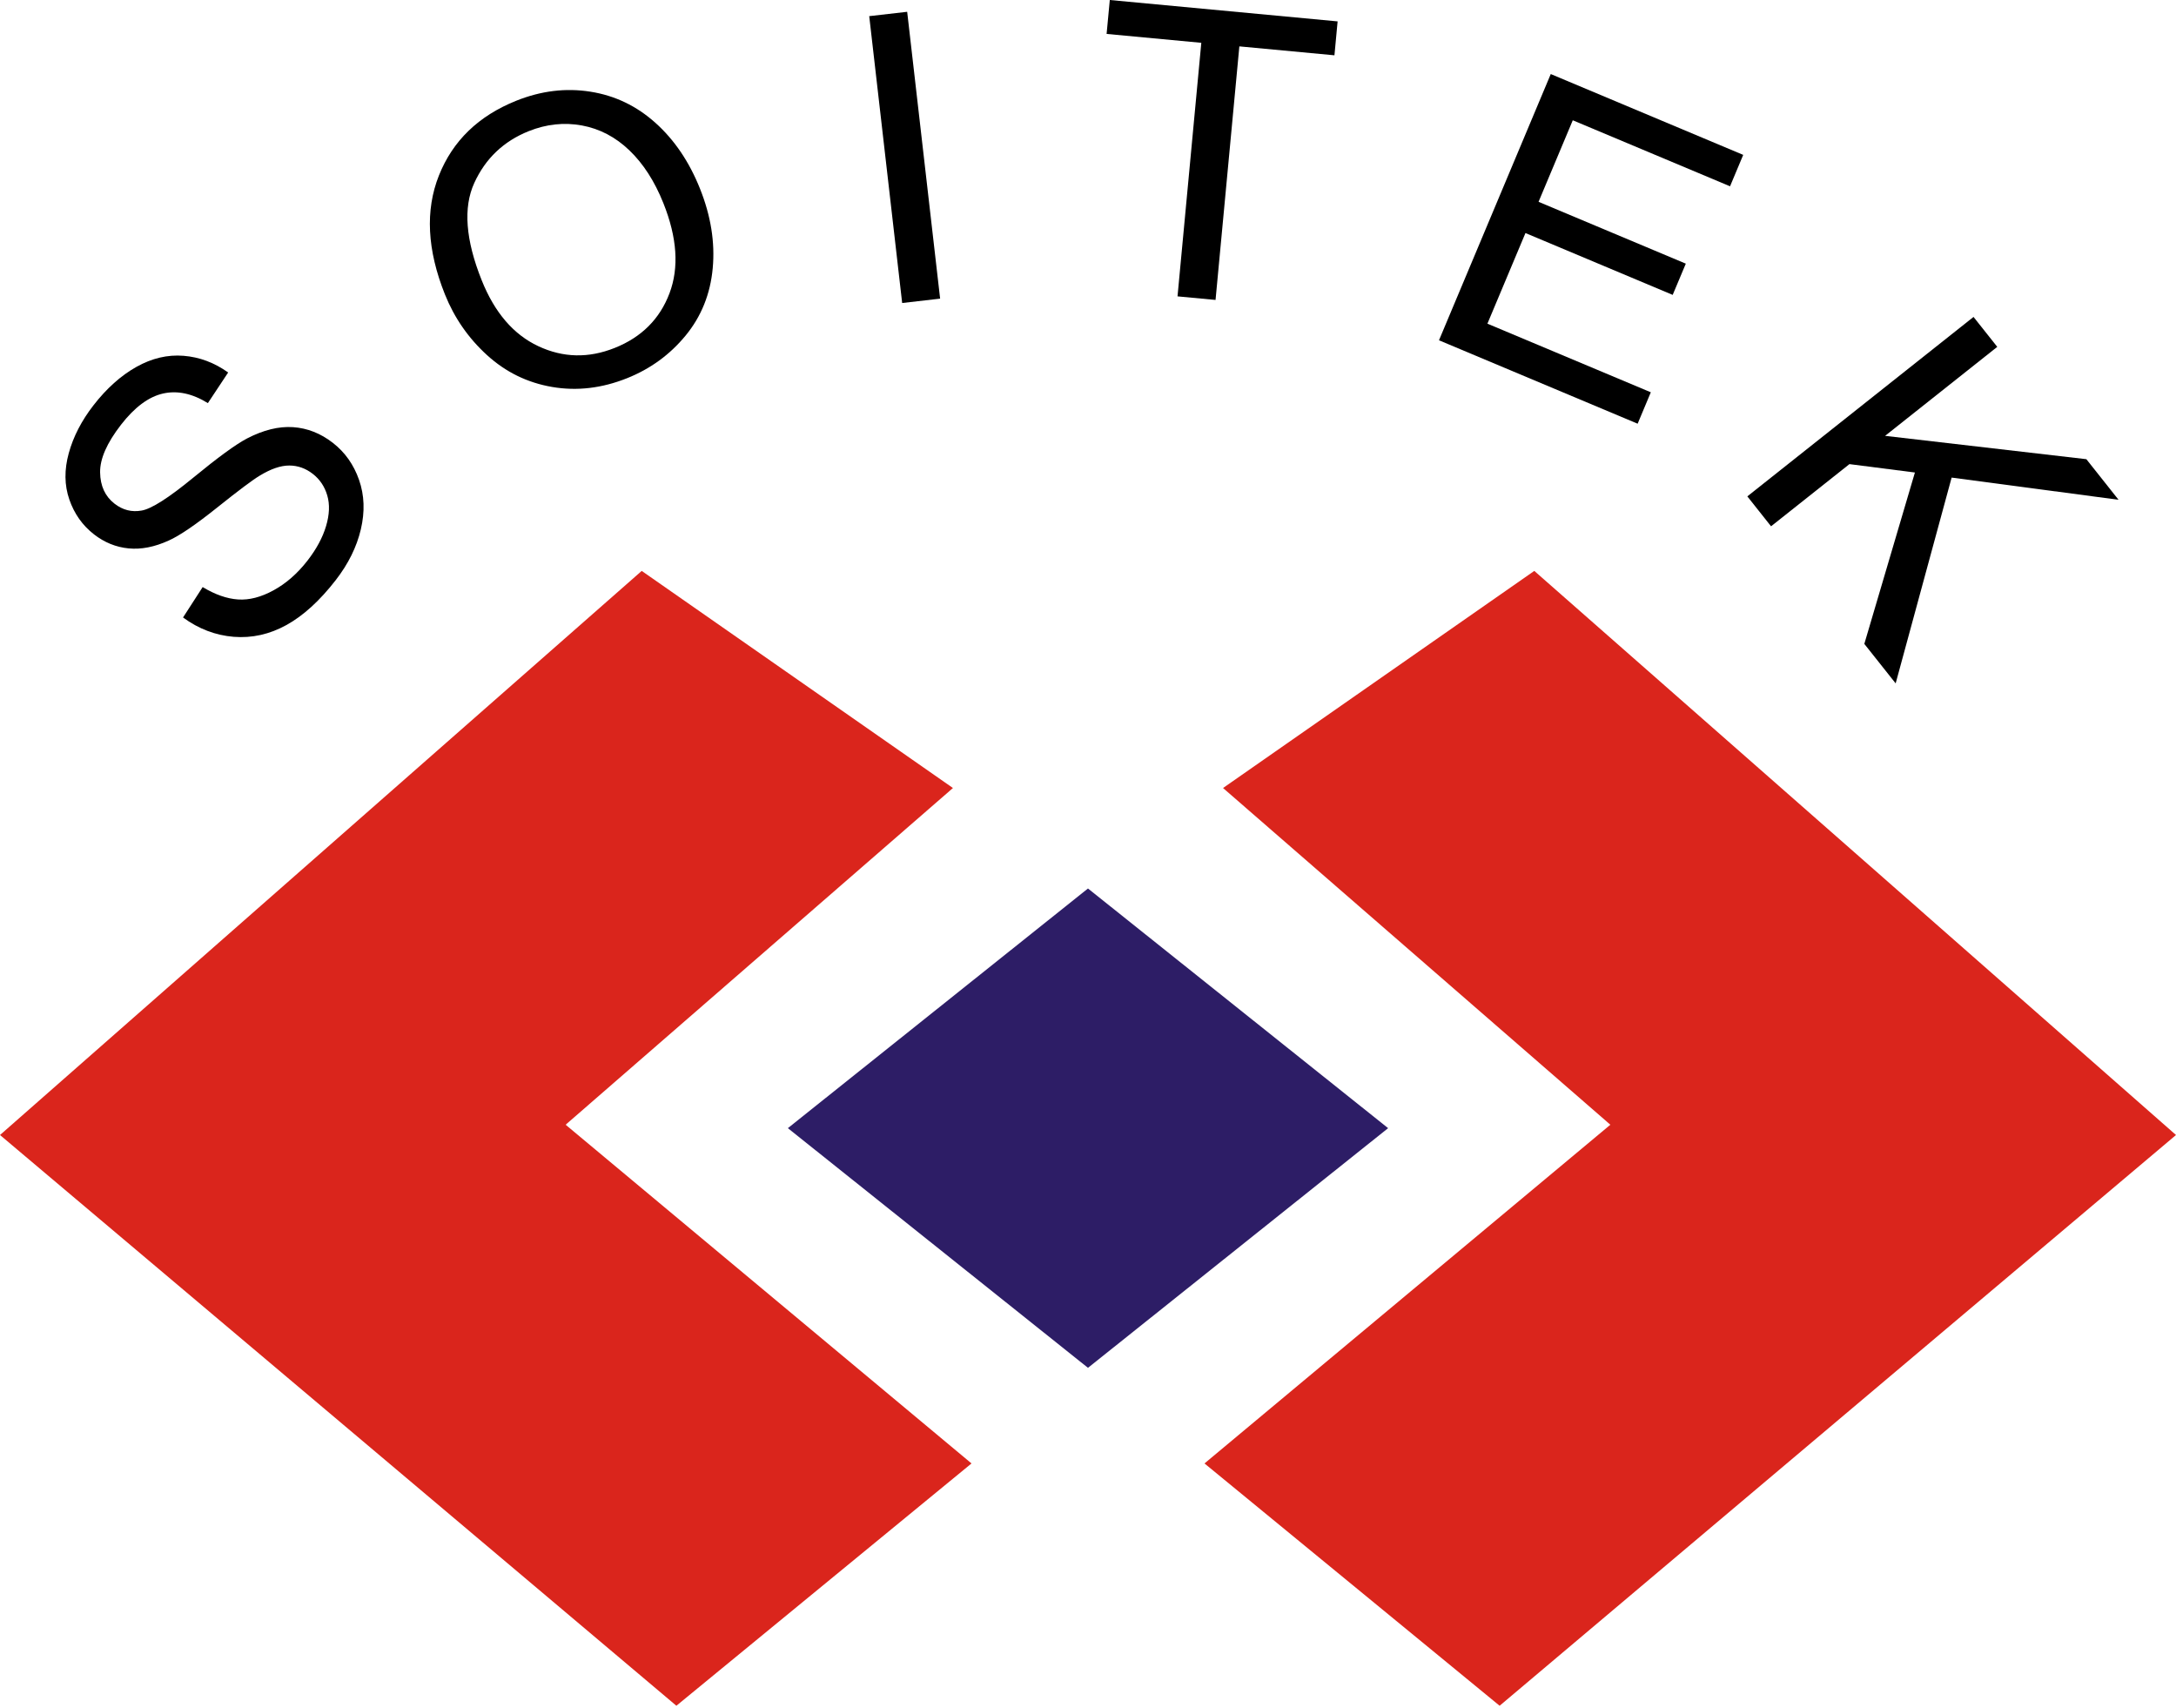
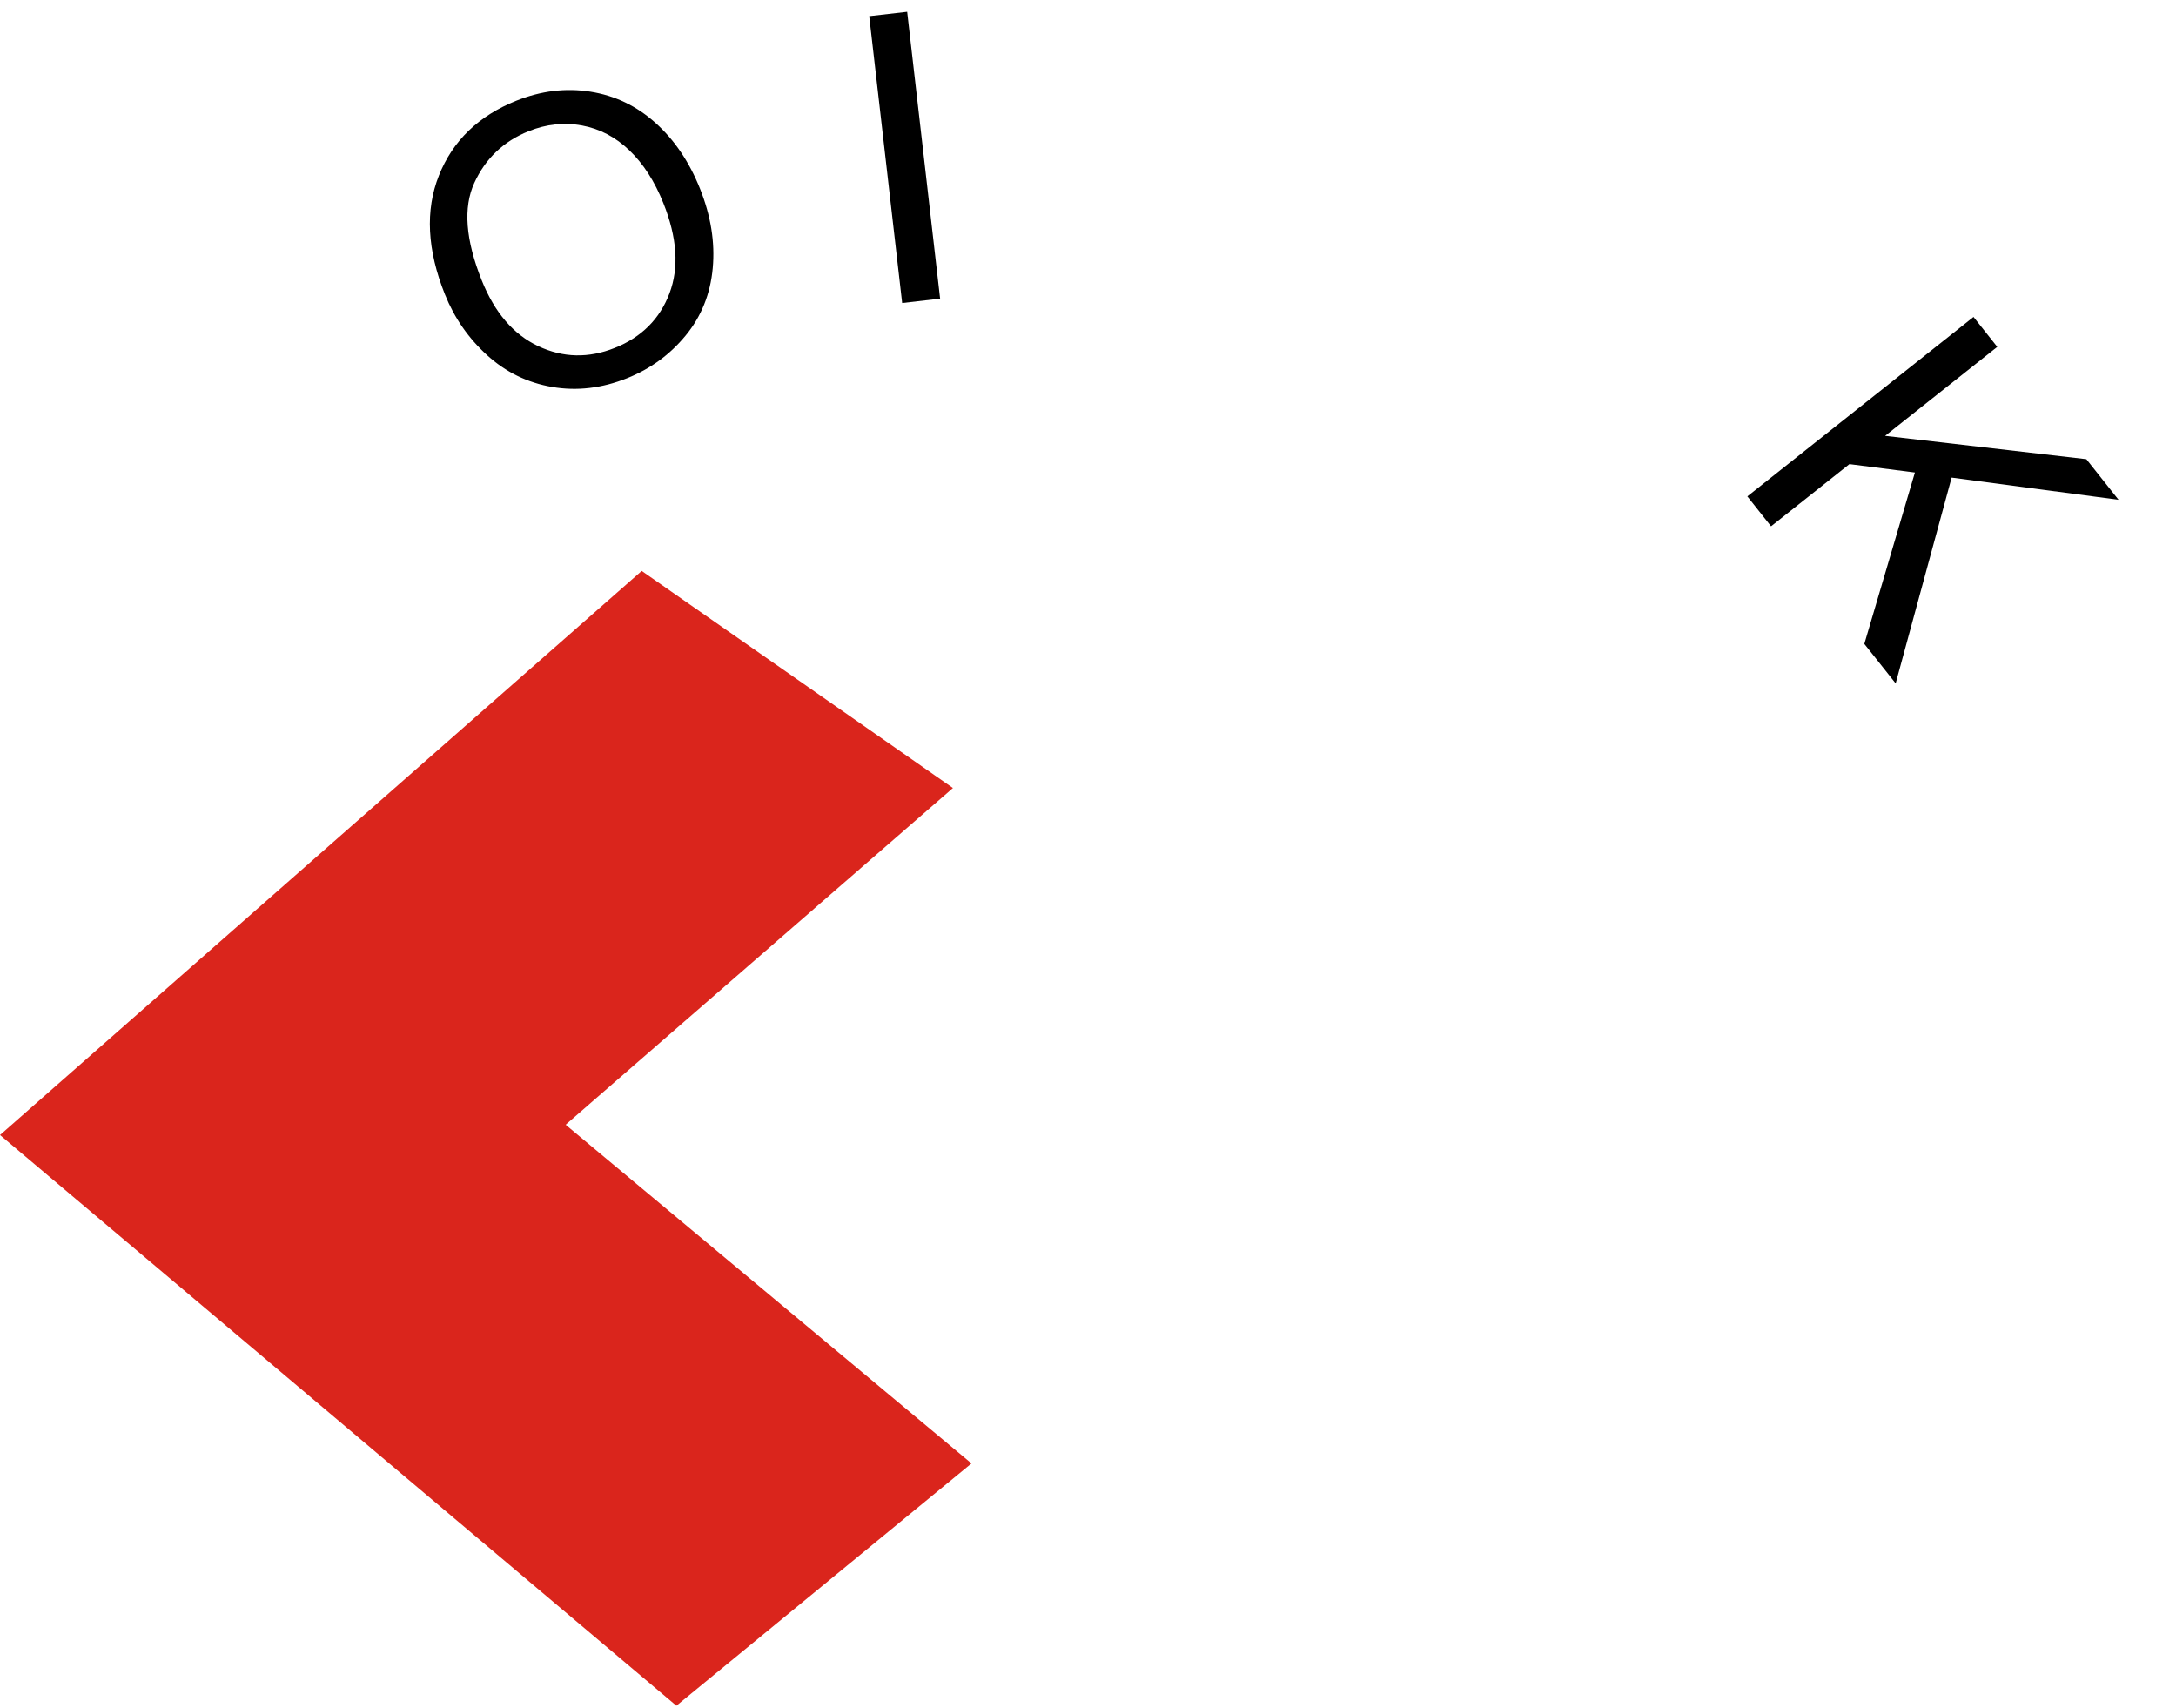
<svg xmlns="http://www.w3.org/2000/svg" version="1.1" x="0px" y="0px" width="200px" height="157px" viewBox="0 0 200 157" enable-background="new 0 0 200 157" xml:space="preserve">
  <defs>
</defs>
  <polygon fill="#DA251C" points="58.981,52.465 0,104.304 62.167,156.753 89.293,134.486 51.988,103.36 87.587,72.416 " />
-   <polygon fill="#DA251C" points="141.019,52.465 200,104.304 137.833,156.753 110.707,134.486 148.011,103.36 112.412,72.416 " />
-   <polygon fill="#2D1D66" points="99.998,125.699 72.414,103.674 99.998,81.65 127.584,103.674 " />
-   <path d="M16.824,56.744l1.803-2.793c1.144,0.689,2.228,1.069,3.252,1.138c1.022,0.069,2.112-0.211,3.267-0.843  c1.154-0.631,2.194-1.541,3.119-2.732c0.821-1.059,1.39-2.114,1.704-3.169c0.315-1.054,0.352-1.992,0.111-2.813  c-0.24-0.82-0.685-1.483-1.333-1.986c-0.658-0.511-1.379-0.766-2.166-0.766c-0.787,0-1.688,0.31-2.703,0.927  c-0.656,0.392-1.962,1.372-3.92,2.937c-1.957,1.566-3.44,2.577-4.449,3.03c-1.301,0.593-2.531,0.835-3.688,0.722  c-1.159-0.112-2.218-0.543-3.181-1.289c-1.058-0.822-1.814-1.891-2.268-3.205s-0.471-2.733-0.051-4.257  c0.419-1.522,1.177-2.989,2.271-4.399c1.207-1.555,2.521-2.73,3.943-3.528s2.866-1.138,4.334-1.021s2.835,0.628,4.102,1.534  l-1.864,2.814c-1.436-0.886-2.813-1.178-4.129-0.879c-1.317,0.298-2.601,1.254-3.852,2.863c-1.302,1.678-1.944,3.139-1.925,4.383  c0.018,1.245,0.461,2.203,1.329,2.877c0.753,0.584,1.583,0.795,2.492,0.629c0.9-0.156,2.48-1.164,4.741-3.021  c2.26-1.857,3.906-3.059,4.939-3.602c1.509-0.782,2.921-1.13,4.235-1.041c1.313,0.088,2.533,0.568,3.657,1.442  c1.115,0.866,1.917,2.001,2.408,3.405c0.491,1.405,0.546,2.918,0.165,4.539c-0.381,1.623-1.152,3.182-2.314,4.678  c-1.472,1.896-2.984,3.271-4.531,4.123c-1.548,0.854-3.161,1.212-4.837,1.08C19.808,58.385,18.254,57.794,16.824,56.744z" />
  <path d="M40.894,27.053c-1.638-4.09-1.822-7.73-0.553-10.923c1.27-3.191,3.64-5.483,7.113-6.874  c2.273-0.911,4.541-1.188,6.802-0.832c2.261,0.354,4.26,1.313,5.995,2.873c1.737,1.559,3.098,3.57,4.084,6.035  c1,2.498,1.392,4.935,1.173,7.311c-0.218,2.375-1.049,4.439-2.492,6.193c-1.442,1.754-3.233,3.059-5.373,3.916  c-2.319,0.929-4.615,1.198-6.89,0.809c-2.275-0.388-4.27-1.363-5.987-2.925C43.051,31.075,41.759,29.214,40.894,27.053z   M44.274,25.756c1.188,2.97,2.923,4.988,5.203,6.057c2.281,1.07,4.625,1.122,7.034,0.156c2.453-0.982,4.127-2.652,5.021-5.012  c0.894-2.36,0.707-5.125-0.563-8.295c-0.803-2.006-1.842-3.62-3.12-4.844c-1.276-1.225-2.732-1.987-4.366-2.288  c-1.635-0.3-3.265-0.126-4.889,0.524c-2.308,0.925-3.976,2.513-5.004,4.764C42.561,19.069,42.789,22.049,44.274,25.756z" />
  <path d="M82.92,27.846L79.892,1.484l3.488-0.4l3.028,26.36L82.92,27.846z" />
-   <path d="M108.228,27.235l2.186-23.301l-8.704-0.817L102.003,0l20.939,1.965l-0.291,3.117l-8.74-0.82l-2.188,23.301L108.228,27.235z" />
-   <path d="M132.26,31.271l10.273-24.466l17.689,7.428l-1.211,2.887l-14.454-6.067l-3.146,7.493l13.535,5.683l-1.207,2.87  l-13.532-5.683l-3.497,8.328l15.019,6.306l-1.211,2.887L132.26,31.271z" />
  <path d="M160.601,45.615l20.789-16.49l2.182,2.75l-10.309,8.178l18.498,2.145l2.958,3.73l-15.341-2.039l-5.145,18.912l-2.88-3.629  l4.65-15.75l-6.018-0.771l-7.204,5.714L160.601,45.615z" />
</svg>